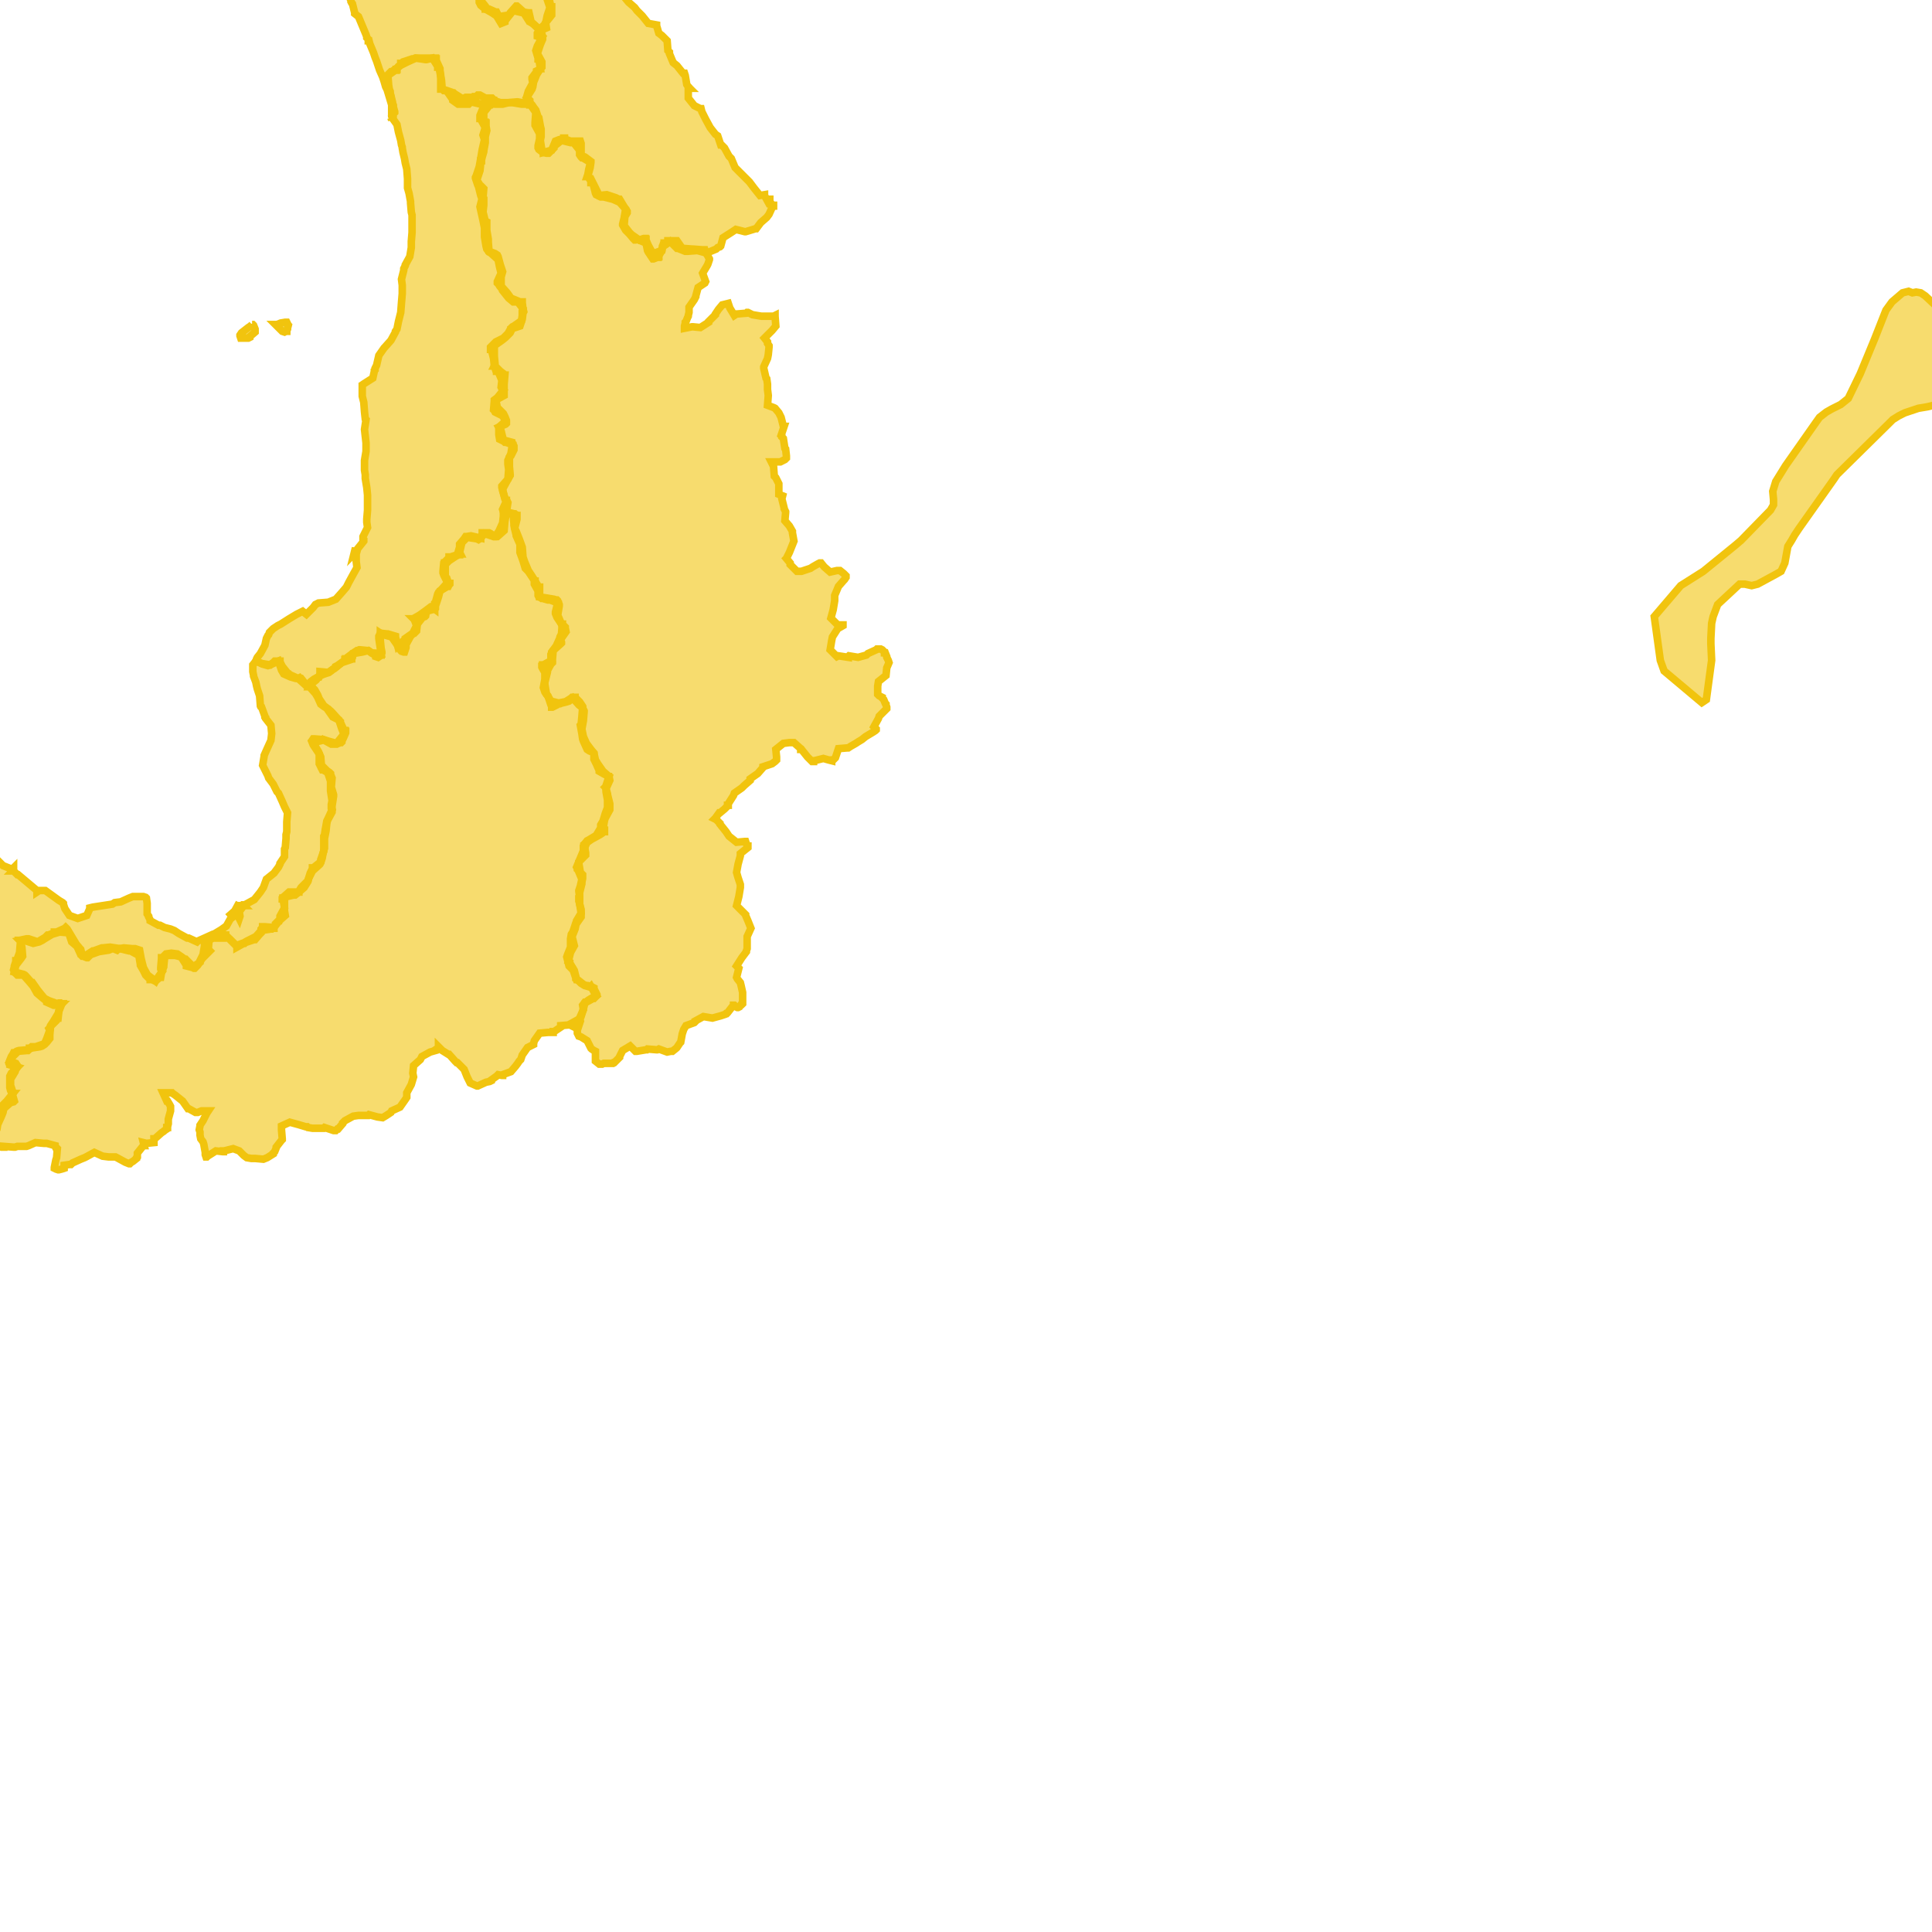
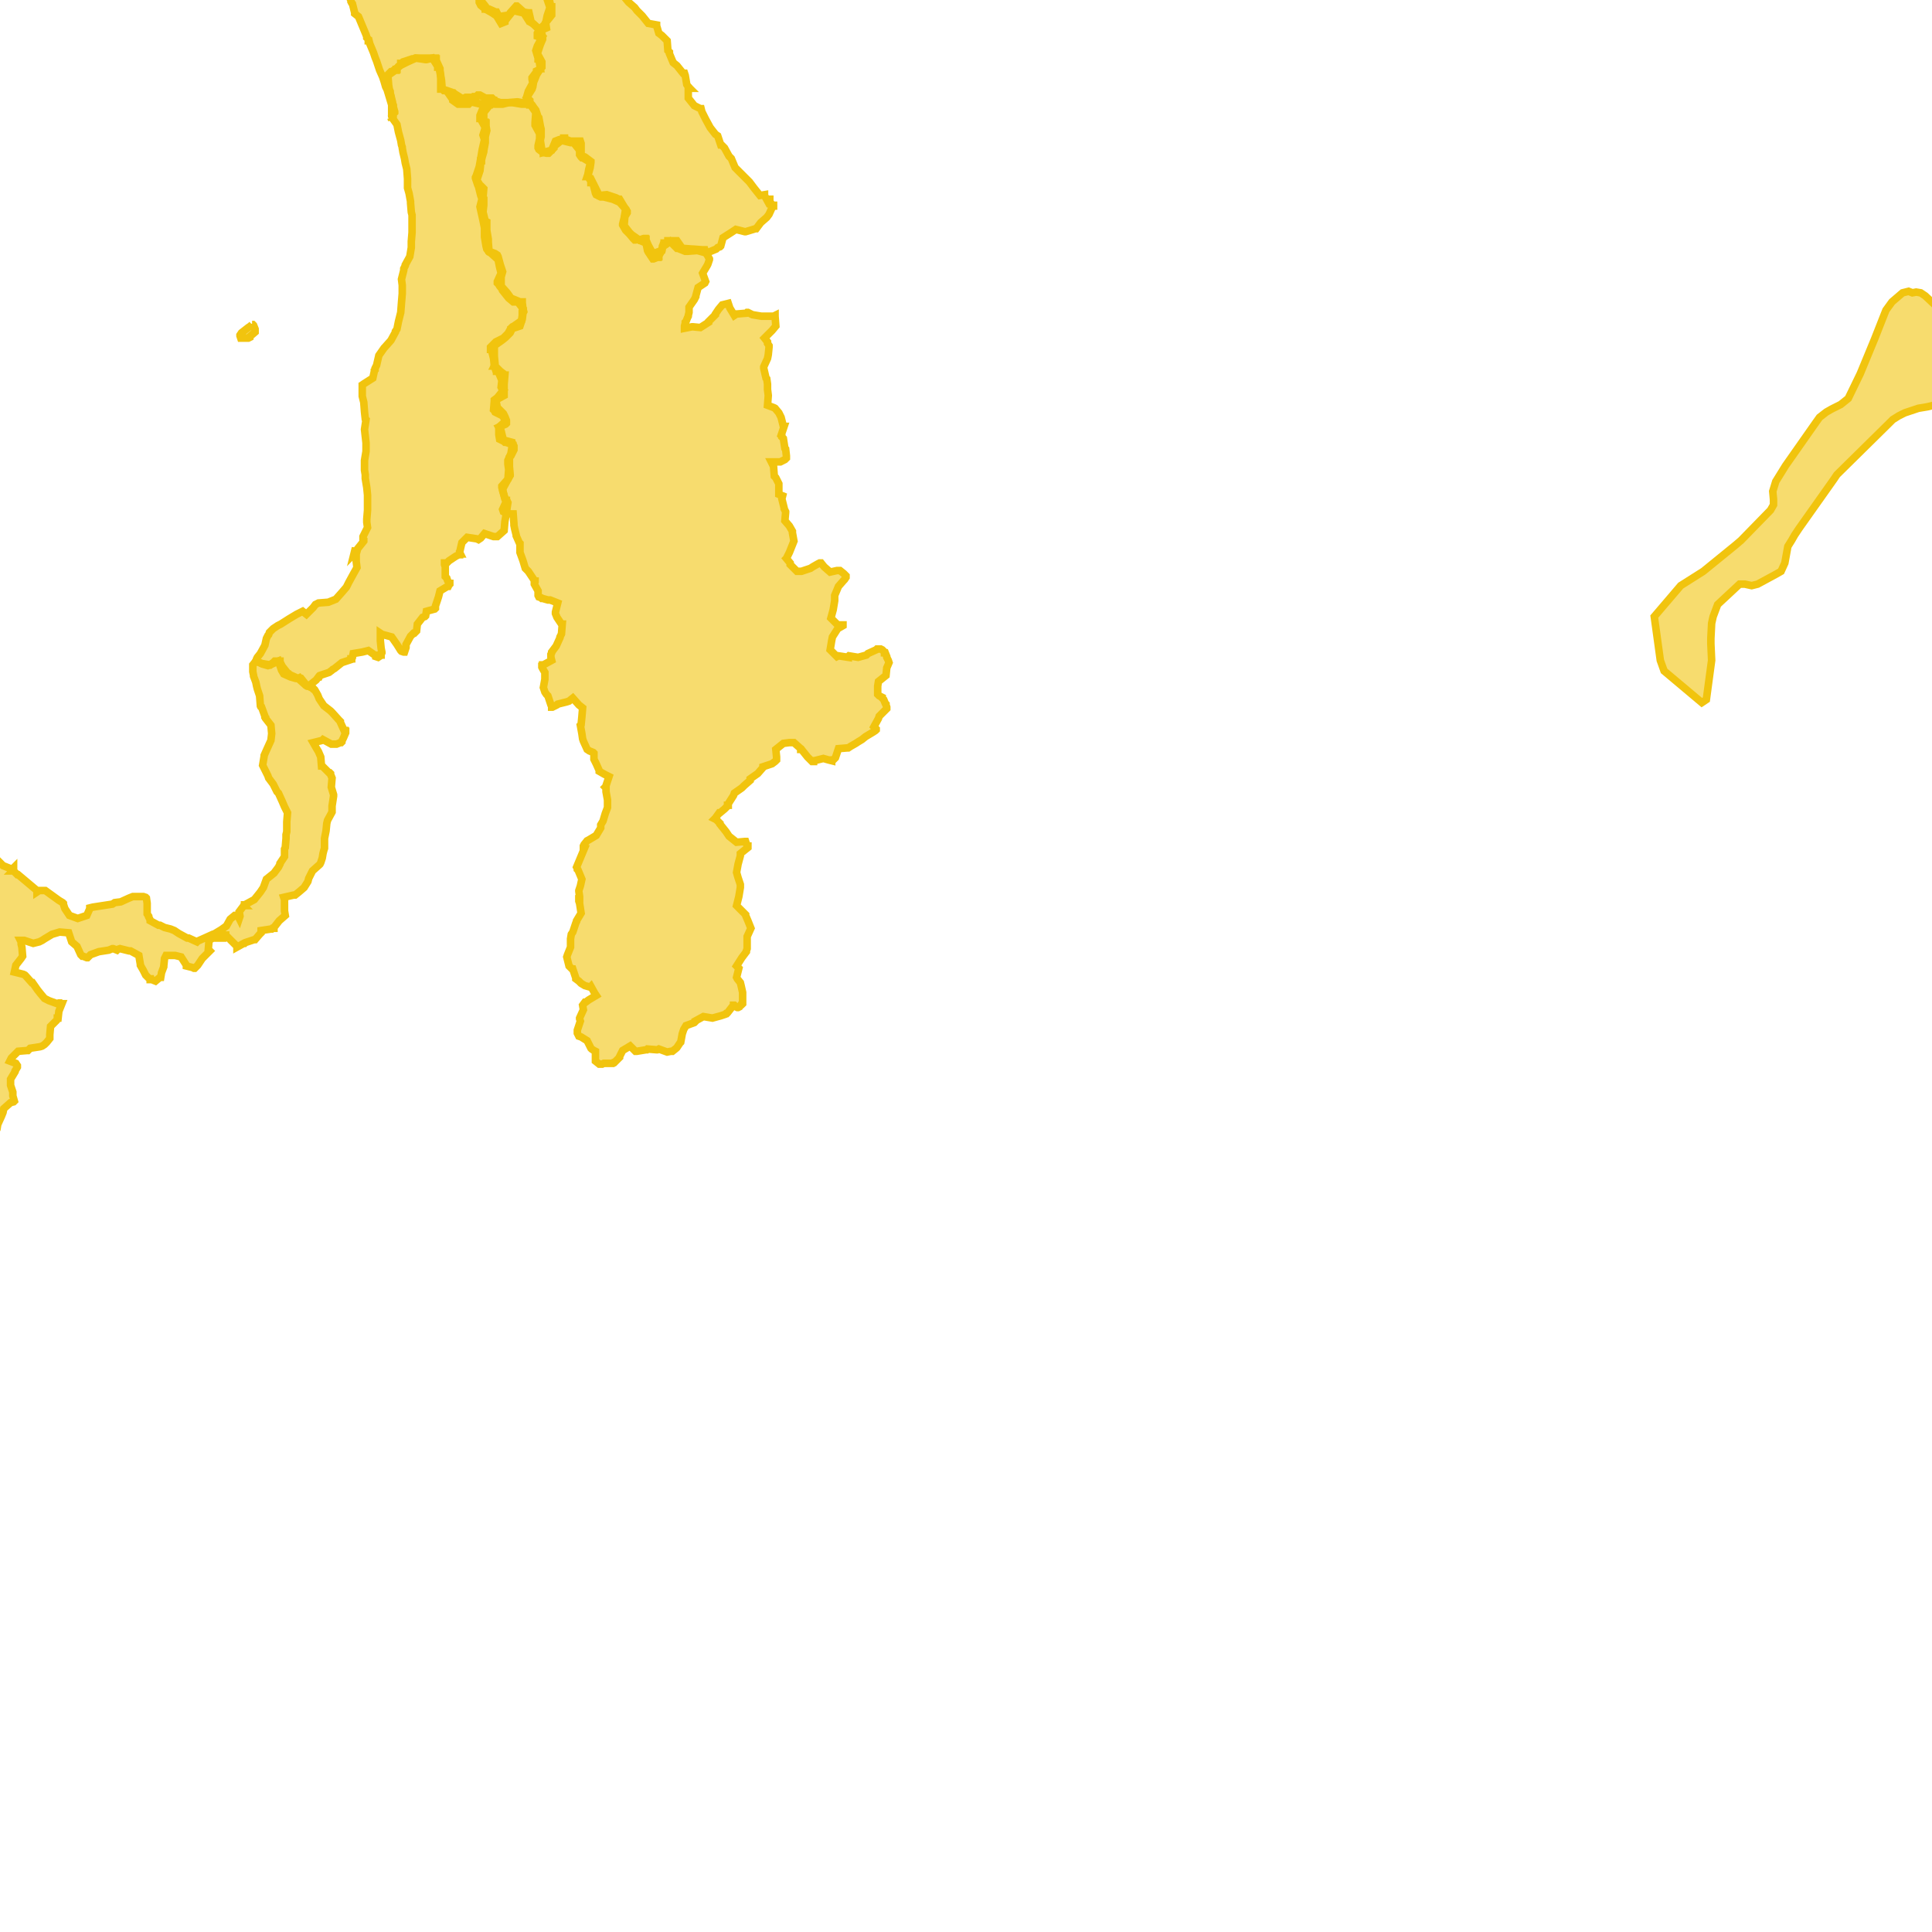
<svg xmlns="http://www.w3.org/2000/svg" version="1.1" pointer-events="none" width="256" height="256">
  <g>
    <path stroke="#F1C40E" stroke-width="1" stroke-opacity="1" fill-opacity="0.6" fill-rule="evenodd" fill="#F1C40E" d="M117.8,87.8L117.5,88.5L117.4,89.5L116.4,90.3L116.3,90.9L116.3,92L116.5,92.2L116.9,92.4L116.9,92.5L117.1,92.7L117.3,93.2L117.4,93.3L117.4,93.4L117.5,93.7L117.5,93.8L117.5,93.9L116.6,94.8L116.5,94.9L116.4,95.2L115.8,96.3L115.9,96.4L116.1,96.6L116.1,96.7L116,96.8L115.7,97L114.7,97.6L114.2,98L113.7,98.3L113.4,98.5L112.7,98.9L112.4,99.1L112.3,99.1L111.1,99.2L110.7,100.4L110.5,100.6L110.4,100.7L110.2,100.7L110.2,100.8L109.8,100.7L109.1,100.5L107.9,100.8L107.8,100.8L107.8,100.9L107.7,100.9L107.6,100.9L107.2,100.5L107,100.3L106.2,99.3L106.1,99.3L106.1,99.2L105.2,98.4L104.8,98.4L104.6,98.4L103.8,98.5L102.8,99.3L102.9,100.3L102.9,100.6L102.9,100.7L102.8,100.8L102.7,100.9L102.3,101.2L101.1,101.6L101.1,101.7L100.4,102.5L99.4,103.2L99.4,103.4L98.6,104.1L98.3,104.4L97.3,105.1L97.2,105.4L96.5,106.5L96.5,106.6L96.5,106.7L96.4,106.7L96.4,106.8L96,107.2L95.4,107.7L95.3,107.7L94.8,108.4L94.7,108.5L94.9,108.6L95.4,109.1L95.4,109.2L96.2,110.2L96.6,110.8L97.6,111.6L98.7,111.5L98.8,111.5L99,112.1L99.1,112.1L99.1,112.2L99.1,112.3L98.1,113.1L98.1,113.4L97.8,114.5L97.6,115.6L97.8,116.3L98.1,117.2L98.1,117.5L98.1,117.6L97.9,118.8L97.6,120L98.2,120.6L98.8,121.2L98.8,121.3L99.1,122L99.5,123L99,124.1L99,124.3L99,125.6L99,125.7L98.9,126L98.9,126.1L98.3,126.9L97.6,128L97.9,128.3L97.6,129.5L97.7,129.7L98.1,130.2L98.2,130.6L98.4,131.5L98.4,132.2L98.4,133L98.3,133.1L98.2,133.1L98,133.4L97.8,133.5L97.7,133.5L97.5,133.4L97.4,133.3L97.3,133.2L97.2,133.2L97.2,133.3L97.1,133.3L96.4,134.2L96.3,134.3L96.2,134.3L96.1,134.4L95.5,134.6L94.4,134.9L93.2,134.7L92.1,135.3L92.1,135.4L92,135.5L90.9,135.9L90.6,136.4L90.4,137L90.2,138.1L90.1,138.2L89.7,138.8L89.6,138.9L89.1,139.3L88.9,139.3L88.4,139.4L87.3,139L87.1,139.1L87,139.1L85.8,139L85.7,139.1L85.6,139.1L84.4,139.3L84.3,139.3L84.2,139.3L84.1,139.2L84,139.1L83.5,138.6L82.5,139.2L82.1,140L82.1,140.1L81.4,140.8L81.3,140.8L81.2,140.9L80,140.9L79.8,141L79.7,141L79.5,141L79.4,141L78.9,140.6L78.9,139.3L78.7,139.2L78.4,139L78.3,138.9L77.8,137.9L77,137.4L76.7,137.3L76.6,137.1L76.5,136.9L76.5,136.8L76.5,136.7L76.5,136.6L76.5,136.5L76.9,135.3L76.8,135L76.8,134.9L77.3,133.8L77.2,133.2L77.5,132.8L77.6,132.8L78,132.5L79,131.9L78.8,131.6L78.3,130.7L78.2,130.8L77.5,130.6L77,130.3L76.8,130.1L76.7,130L76.3,129.7L76.3,129.6L75.9,128.4L75.8,128.4L75.4,128L75.2,127.2L75.1,126.8L75.2,126.5L75.6,125.5L75.6,124.4L75.7,123.8L75.9,123.5L76.3,122.3L76.4,122.1L76.4,122L77,121L76.8,119.7L76.7,119.4L76.7,119.3L76.7,119.1L76.8,119.1L76.8,118.8L76.7,118.1L76.7,118L76.9,117.4L77.1,116.5L76.6,115.3L76.5,115.2L76.5,115.1L76.4,114.9L76.9,113.7L77.4,112.5L77.3,112.5L77.3,112.4L77.3,112.3L77.3,112.2L77.3,112.1L77.4,111.9L77.8,111.4L78,111.3L79,110.7L79.6,109.7L79.6,109.6L79.6,109.5L79.6,109.4L79.6,109.3L79.9,108.8L80.2,107.8L80.5,107L80.5,106L80.3,104.9L80.3,104.7L80.3,104.6L80.3,104.4L80.2,104.3L80.3,104.2L80.3,104.1L80.7,102.9L80.1,102.6L79.4,102.2L79.4,102.1L79,101.2L78.7,100.6L78.7,100.5L78.7,99.8L78.6,99.7L78.1,99.5L77.8,99.3L77.3,98.2L77.2,97.9L77.1,97.2L76.9,96.1L77,96L77.1,95L77.2,93.8L76.7,93.4L75.9,92.5L75.4,92.9L75.1,93L73.9,93.3L73.8,93.4L73.2,93.7L73.1,93.7L73.1,93.6L73,93.4L72.6,92.2L72.5,92.1L72.4,92L72.2,91.7L72,91.1L72.2,90L72.2,89.1L71.9,88.6L71.8,88.4L71.8,88.3L71.9,88.3L71.9,88.2L71.9,88.1L72,88.1L73.1,87.5L73,87.1L73,86.7L73.1,86.5L73.1,86.4L73.7,85.6L74.2,84.5L74.2,84.4L74.4,84L74.5,82.7L74.4,82.7L74.2,82.4L73.8,81.8L73.6,81.3L73.6,81.1L73.9,79.9L72.9,79.5L72.6,79.5L71.9,79.3L71.8,79.3L71.7,79.2L71.4,79.1L71.3,78.9L71.3,78.3L70.8,77.4L70.8,77.3L70.9,77.1L70.9,77L70.8,77L70.8,76.9L70.6,76.6L70,75.7L69.8,75.5L69.6,75.3L69.3,74.3L68.9,73.2L68.9,72L68.8,71.9L68.4,71L68.4,70.9L68.2,70.1L68.1,69.6L68.1,69.5L68.1,69.4L68,68.1L67.9,68.1L67.7,68.1L67.1,68L66.7,67.8L66.6,67.5L67.1,66.4L67.1,66.3L67,66.3L67,66.2L66.9,66.1L66.6,64.9L66.5,64.6L66.5,64.4L67.3,63.5L67.4,62.2L67.3,61.5L67.3,61.1L67.3,61L67.7,60.1L67.9,58.9L67,58.6L66.9,58.6L66.8,58.5L66.2,58.2L66.1,57.6L66.1,56.6L67,55.8L66.9,55.6L66.6,55.1L65.6,54.6L65.5,54.4L65.4,54.3L65.5,53.1L65.5,53L65.9,52.7L66.7,51.7L66.5,51.5L66.4,51.3L66.5,50.4L66,49.2L65.8,49.2L65.8,49.1L65.7,49.1L65.5,48.5L65.4,47.5L65.1,46.3L65,46.3L65,46L65.7,45.3L66.7,44.8L67.3,44.2L67.7,43.5L67.9,43.3L68.1,43.2L69.1,42.5L69.2,41.8L69.2,41.2L69.3,40.9L68.6,40L68.1,40L68,40L67.4,39.5L66.6,38.5L66.6,38.4L66.2,37.9L66.1,37.7L65.9,37.5L65.9,37.4L65.9,37.3L66.4,36.2L66.2,35.4L66,34.4L65,33.5L64.8,33.4L64.5,33L64.4,32.6L64.2,31.4L64.2,31.3L64.2,30.2L64,29.2L63.8,28.3L63.6,27.4L63.9,26.2L63.8,26.1L63.8,26L63.7,25.9L63.4,24.7L63.3,24.5L63,23.6L63,23.5L63.1,23.3L63.5,22.1L63.7,21L63.9,19.8L64.2,18.5L64,17.9L64.3,16.9L63.7,15.8L63.7,15.7L63.6,15.7L63.6,15.6L63.6,15.5L63.6,15.3L64.1,14.1L64.2,14.1L64.2,14L65,13.5L65.4,13.3L66.3,13.6L67.3,13.6L68.5,13.5L68.6,13.5L69.8,13.7L70.1,13.5L70.5,13.9L70.7,14.2L71,14.6L71.3,15.5L71.4,15.6L71.6,16.7L71.7,17.1L71.7,18.1L71.6,18.6L71.8,19.9L71.9,20.1L72,20.1L72,20.2L73.1,19.9L73.6,18.7L74.1,18.5L74.7,18.4L74.7,18.3L74.8,18.3L74.8,18.4L75.6,18.7L76.6,18.7L76.9,18.7L77,19L77,19.4L77,19.5L77,20.6L77.5,20.8L78.3,21.4L78.3,21.5L78.2,22.2L77.9,23.3L78.1,23.5L78.2,23.7L78.3,23.7L78.8,24.7L79.4,25.9L80.4,25.8L81.6,26.2L82,26.4L82.1,26.4L82.7,27.4L83.1,28L83.1,28.1L83.1,28.2L82.8,28.7L82.7,29.9L83.4,30.8L83.7,31.1L84.7,31.8L85.3,31.6L85.4,31.6L85.5,31.6L85.5,31.7L85.6,31.7L85.6,31.8L85.9,32.5L86.5,33.6L87.7,33.2L87.8,32.6L87.9,32.3L88,32.3L88,32.2L88.1,32.2L88.5,32L88.5,31.9L89.5,31.9L89.6,31.9L89.7,31.9L90.4,32.9L91.7,33L91.8,33L93.1,33.1L93.2,33.1L93.3,33.1L93.4,33.1L93.5,33.4L94,34.3L94,34.4L93.8,35L93.7,35.2L93.1,36.2L93.5,37.3L93.4,37.5L92.5,38.1L92.2,39.2L92.2,39.3L92,39.7L91.3,40.7L91.3,41.4L91.2,41.8L91.2,41.9L91.1,42.1L90.9,42.6L90.8,42.7L90.8,42.8L90.7,43.2L90.7,43.5L91.7,43.3L91.8,43.3L92.8,43.4L93.9,42.7L93.9,42.6L94.8,41.7L94.8,41.6L95.2,41L95.7,40.4L96.5,40.2L96.7,40.8L97.3,41.8L97.6,41.6L97.7,41.6L98.9,41.5L99,41.4L99.1,41.4L99.7,41.7L100.9,41.9L101,41.9L102.3,41.9L102.4,41.9L102.5,41.9L102.7,41.8L102.7,41.9L102.8,43.2L102.3,43.8L102.2,43.9L101.3,44.8L101.7,45.3L101.7,45.4L101.7,45.5L101.9,45.8L101.9,45.9L101.9,46L101.8,47L101.7,47.5L101.2,48.6L101.2,48.8L101.5,50.1L101.6,50.2L101.7,50.9L101.7,51.6L101.8,52.4L101.7,53.7L102.5,54L102.7,54.1L103.2,54.7L103.5,55.3L103.8,56.5L103.9,56.5L103.5,57.7L103.6,57.8L103.6,57.9L103.8,58.1L104,59.4L104.1,59.5L104.2,60.4L104.2,60.5L104.2,60.7L104,60.9L103.4,61.2L103.3,61.2L102.2,61.2L102.5,61.8L102.6,63.1L102.8,63.3L103.2,64.1L103.2,64.2L103.2,65.5L103.7,65.7L103.6,66.1L103.9,67.3L103.9,67.4L104,67.6L104.1,67.8L104.1,67.9L104,69L104.6,69.7L105,70.4L105,70.6L105.2,71.7L105,72.2L104.6,73.2L104.3,73.8L104.3,73.9L104.2,74L104.7,74.6L104.7,74.8L105.6,75.7L106.2,75.7L107.4,75.3L107.7,75.1L108.4,74.7L108.6,74.6L108.7,74.6L108.8,74.6L109.2,75.1L110,75.8L110.9,75.6L111.1,75.6L111.3,75.6L111.8,76L112,76.2L112.1,76.3L112.1,76.4L112.1,76.5L111.9,76.8L111.8,76.9L111.1,77.7L110.6,78.9L110.6,79.6L110.4,80.8L110.1,81.9L111,82.8L111.1,82.8L111.6,82.8L111.7,82.8L111.7,82.9L111,83.3L110.3,84.4L110.2,84.9L110,86.1L110.9,87L111.1,86.9L112.4,87.1L112.4,87L112.5,86.9L113.7,87.1L114.8,86.8L114.9,86.7L115,86.6L116.1,86.1L116.2,86L116.6,86L116.7,86L116.9,86.1L117.2,86.4L117.2,86.5L117.3,86.5L117.5,87L117.5,87.1L117.7,87.5L117.8,87.8z" />
-     <path stroke="#F1C40E" stroke-width="1" stroke-opacity="1" fill-opacity="0.6" fill-rule="evenodd" fill="#F1C40E" d="M80.8,103.4L80.3,104.5L80.5,105.2L80.5,105.3L80.8,106.5L80.8,106.6L80.8,107.2L80.8,107.3L80.2,108.4L80.1,108.7L79.9,109.9L80,110L80.1,110L80.1,110.1L80.1,110.2L80,110.2L79.8,110.4L79.5,110.6L78.4,111.2L77.4,111.9L77.6,113L77.6,113.2L77.6,113.3L76.7,114.2L76.7,114.4L76.9,115.6L77,115.7L77.1,115.8L77.2,115.9L77.2,116L77.2,116.3L77.2,116.4L77.1,116.9L77.1,117L77.1,117.1L76.8,118.3L76.8,118.6L76.8,118.7L76.8,119.1L76.8,119.6L76.8,119.7L76.8,119.8L77,120.5L77,120.7L77,121.4L77,121.5L76.3,122.5L76.3,122.6L76.2,123.1L75.8,124.1L76.1,125.3L75.6,126.2L75.3,127.4L75.5,127.5L75.5,127.6L76.1,128.6L76.4,129.8L76.5,129.8L77.4,130.5L77.8,130.6L77.9,130.6L78.1,130.7L78.3,130.7L78.7,130.9L78.7,131L79.1,131.8L79.1,131.9L79,132L78.8,132.2L78.7,132.3L78.6,132.3L77.5,132.9L77.3,133.7L77,134.7L76.9,134.9L76.8,135L75.7,135.6L75.8,135.7L75.8,135.8L75.7,135.8L75.7,135.9L75.5,135.8L74.3,135.9L74.3,136.1L73.4,136.7L73.3,136.7L73.3,136.8L72.6,136.8L71.5,136.9L70.8,137.9L70.7,138.3L70.7,138.4L69.9,138.8L69.2,139.8L69,140.4L68.8,140.6L68.6,140.9L68.3,141.3L67.7,142L66.6,142.4L66.6,142.5L66.5,142.5L66,142.4L65.8,142.6L65.1,143.1L65.1,143.2L64.9,143.3L64.4,143.4L63.3,143.9L63.2,143.9L62.3,143.5L61.9,142.7L61.5,141.7L60.6,140.8L60.5,140.8L60.4,140.7L60.3,140.6L59.5,139.7L59.4,139.7L58.6,139.2L58.1,138.7L58.1,138.8L58.1,138.9L58,138.9L57.7,139.1L57.7,139.2L57,139.4L55.9,140L55.7,140.4L54.8,141.2L54.7,142.2L54.8,142.7L54.5,143.7L53.9,144.8L53.9,145.3L53.9,145.4L53.7,145.7L53,146.7L51.9,147.2L51.8,147.4L51.2,147.8L50.7,148.1L50,148L48.9,147.7L48.8,147.8L47.5,147.8L46.8,147.9L45.7,148.5L45.5,148.7L45.4,148.8L45.4,148.9L44.8,149.6L44.7,149.6L44.6,149.7L44.5,149.8L44.4,149.8L44.3,149.8L44.2,149.8L43,149.4L42.9,149.5L42.8,149.5L42.7,149.5L41.5,149.5L41.4,149.5L40.8,149.4L40.7,149.3L40.5,149.3L39.5,149L38.4,148.7L37.3,149.2L37.3,149.7L37.4,150.9L37.4,151L37.3,151.1L36.6,152L36.6,152.1L36.4,152.6L36.2,152.8L36.2,152.9L35.4,153.4L34.9,153.6L33.8,153.5L33.4,153.5L33.3,153.5L32.7,153.4L32.3,153.1L31.7,152.5L30.9,152.2L29.7,152.5L29.6,152.5L29.6,152.6L29.5,152.6L28.6,152.5L27.5,153.2L27.4,153.3L27.3,153.3L27.2,153L27.2,152.9L27.2,152.7L27,151.6L26.9,151.3L26.6,150.9L26.5,150.4L26.5,150L26.4,149.7L26.5,149.2L26.5,149.1L26.9,148.5L27.4,147.5L27.6,147.2L26.7,147.2L26.2,147.4L26.1,147.4L25.9,147.4L25,146.9L24.9,146.9L24.2,145.9L23.2,145.1L22.9,144.9L22.8,144.8L21.6,144.8L22.1,145.9L22.2,145.9L22.5,146.4L22.6,146.6L22.6,147.2L22.3,148.3L22.3,148.9L22.2,149.3L22.2,149.4L22.1,149.4L22.1,149.6L21.8,149.8L21.7,149.9L21.4,150.1L20.5,150.9L20.4,150.9L20.4,151.4L19.4,151.5L19,151.4L19.1,151.8L19,151.8L18.2,152.8L18.2,153L18.2,153.2L18.2,153.3L18.1,153.4L18.1,153.5L17.6,153.9L17.4,154L17.2,154.2L17.1,154.2L16.6,154L15.5,153.4L15.3,153.3L14.4,153.3L13.6,153.2L12.5,152.7L11.4,153.3L11.2,153.4L10.7,153.6L9.6,154.1L9.4,154.3L9.2,154.3L8.5,154.4L8.5,154.6L8.5,154.8L8.2,154.9L7.8,155L7.7,155L7.4,154.9L7.2,154.8L7.2,154.7L7.4,153.7L7.5,153.4L7.6,152.2L7.5,152.1L7.4,152.1L7.3,151.9L7.3,151.8L6.2,151.5L5.8,151.5L4.7,151.4L3.8,151.8L3.5,151.9L2.3,151.9L2,152L1.9,152L1.8,152L0.5,151.9L0.5,152L0.2,152L-0.1,151.9L-1.2,151.5L-1.3,151.4L-1.4,151.3L-1.3,151.3L-1.1,150.7L-0.5,149.6L-0.5,149.1L-0.2,148.5L0,148L0.4,147.1L0.4,146.4L0.6,146.2L0.9,145.9L1.7,144.9L1.6,144.9L1.4,144.5L1.3,144.1L1.3,144L1.3,143.9L1.3,143.4L1.3,142.6L1.5,142.2L2.2,141.5L2.3,141.4L1.3,141.1L1.3,141L1.2,140.9L1.2,140.8L1.3,140.5L1.5,140L1.7,139.7L1.8,139.5L1.9,139.5L2.2,139.3L2.5,139.2L3.7,139.1L3.9,139L3.9,138.9L4,138.9L4.2,138.7L4.3,138.7L4.7,138.7L5.9,138.3L6.2,137.6L6.6,136.5L6.5,136.3L6.6,136.2L6.7,135.9L7.1,135.3L7.7,134.3L8,133.2L8.1,133.1L7.7,133.1L7.2,133.2L7.1,133.2L6.2,132.8L6.2,132.7L6.1,132.6L5.6,132.2L4.9,131.6L4.4,130.7L3.9,130.1L3.1,129.2L2.3,129.2L1.9,128.8L1.9,128.7L1.8,128.5L1.9,128.1L1.9,128L2.1,127.4L2.1,127.3L2.2,127.3L2.6,126.2L2.6,126.1L2.7,124.9L2.7,124.8L2.7,124.7L2.6,124.6L3.5,124.4L3.8,124.4L5,124.8L6,124.2L6.2,124L6.3,123.9L6.4,123.9L7.2,123.6L7.2,123.5L7.5,123.5L8.6,123L8.7,122.9L8.8,123L8.9,123.1L9.5,124.1L10.1,125.1L10.6,125.7L10.7,125.8L10.8,126.2L10.8,126.4L10.8,126.5L11.2,126.7L12.3,126L12.4,126L13.5,125.6L13.6,125.6L14.6,125.5L15.9,125.7L16.4,125.6L17.5,125.7L17.9,125.7L18.2,125.8L18.5,125.9L18.7,127L19,128.2L19.6,129.3L19.7,129.3L20.6,130L20.7,129.8L20.8,129.7L21.5,128.7L21.3,128.4L21.3,128.2L21.4,127L21.4,126.9L21.5,126.9L22,126.4L22.7,126.3L23.5,126.4L24.5,127.1L24.6,127.1L24.7,127.2L25.5,128L25.6,128.1L26.5,127.5L26.5,127.3L26.9,126.5L27.1,125.3L27.1,125.2L27.1,125.1L27.1,125L27.2,124.9L28,124.3L28.7,123.8L28.8,123.8L29.8,123.9L30.5,124.5L31,125L31.3,125.3L32.1,125L32.2,125L32.7,124.7L32.9,124.6L33.9,124.1L34.7,123.2L34.7,123.1L34.7,123L34.8,122.9L34.8,122.8L34.9,122.8L35,122.8L35.1,122.8L36.3,122.9L36.5,122.5L36.5,122.4L36.6,122.3L36.9,122L37,122L37.1,121.7L37.1,121.6L37.1,121.4L37.7,120.3L37.5,119.1L37.4,119.1L37.4,119L38.3,118.2L39.6,118.2L39.6,118.1L39.9,117.6L40.8,116.7L41.1,115.7L41.4,115.1L41.4,115L41.5,115L42.5,114.2L42.5,114L42.5,113.9L42.9,112.8L42.9,111.6L42.9,111.5L42.9,110.8L43,110.6L43.1,109.9L43.2,109.4L43.3,108.8L43.4,108.6L43.5,108.4L44,107.3L43.9,107.1L43.9,106.6L44,106.1L43.8,104.8L43.8,104.7L43.8,103.5L43.4,102.3L43.3,102.3L42.8,102L42.7,102L42.3,101.2L42.3,99.9L41.7,99L41.5,98.7L41.3,98.2L41.5,97.9L41.6,97.9L42.9,98L43.5,98.2L44.6,98.5L45.4,97.5L45.6,97.3L45.3,96.6L44.9,95.4L44.1,95L43.4,94L43.4,93.9L42.9,93.6L42.5,93.3L42.1,92.4L41.8,91.9L41,91L40.9,91L41,90.7L41,90.5L41.2,90.3L41.6,90L42.5,89.5L42.5,89.4L42.5,89.3L42.4,89.1L42.4,89L43.5,89.1L44.5,88.4L44.5,88.3L44.7,88.2L45.7,87.5L45.7,87.4L45.8,87.4L45.8,87.3L45.9,87.3L45.9,87.2L46.7,86.6L47,86.4L47.3,86.2L47.4,86.2L47.6,86.1L47.7,86.1L48.7,86.2L48.8,86.2L49.2,86.5L50.5,86.6L50.3,85.3L50.2,84.6L50.2,84.3L50.4,83.9L51.3,84L51.4,84L52.4,84.3L52.4,84.4L52.7,85.6L53.7,84.7L53.7,84.6L54.7,83.9L55.2,82.9L54.9,82.1L54.8,82L54.9,82L54.9,81.9L55.6,81.5L56.3,81L57.1,80.4L57.2,80.4L57.6,80.7L57.6,80.6L57.6,80L57.6,79.9L57.7,79.8L58,78.7L58.1,78.5L58.5,78.1L59.3,77.2L58.8,76.2L58.7,75.9L58.7,75.7L58.8,74.6L59.5,73.9L59.5,73.8L59.6,73.8L59.7,73.8L60.6,73.5L60.9,72.5L60.9,72.1L61.5,71.4L61.7,71.1L61.8,71.1L62.4,71L63.7,71.3L63.7,71.1L63.8,71L63.9,70.7L63.9,70.6L64.8,70.6L65,70.7L65.5,71.1L65.6,71.1L66.1,70.4L66.6,69.3L66.7,68.4L66.7,68.3L66.8,68.3L66.8,68.2L67.1,68L67.2,67.9L67.4,67.9L68.2,68.1L68.4,68.2L68.4,68.3L68.5,68.3L68.5,68.6L68.5,68.7L68.5,68.8L68.2,70L68.4,70.4L68.8,71.4L69.2,72.5L69.3,73.8L69.5,74.4L70,75.6L70.4,76.2L70.9,77L71.4,77.8L71.5,77.8L71.5,77.9L71.5,79.1L72.2,79.2L73.4,79.4L73.7,79.5L73.8,79.5L73.9,79.6L74.1,80.1L74.1,80.2L74.1,80.3L73.9,81.5L74.4,82.7L74.5,82.7L74.9,83.1L74.9,83.2L75,83.7L74.3,84.7L74.3,84.8L74.4,85.1L74.4,85.2L74.3,85.3L73.3,86.2L73.2,87.4L73.2,87.8L73,88L72.4,89.1L72.5,89.2L72.2,90.4L72.2,90.7L72.4,91.9L72.5,92.1L73,92.9L74.2,93.2L74.3,93.1L74.8,93L74.9,93L75.7,92.5L75.8,92.4L76.2,92.4L76.2,92.5L76.3,92.5L76.7,92.9L76.8,93L77.2,93.6L77.2,93.8L77.4,94.2L77.4,94.3L77.3,95.5L77.1,96.6L77.3,97.6L77.7,98.5L78.3,99.3L78.7,99.8L78.9,100.7L79.2,101.2L79.9,102.2L80.6,102.8L80.6,102.9L80.7,102.9L80.8,103.4z" />
    <path stroke="#F1C40E" stroke-width="1" stroke-opacity="1" fill-opacity="0.6" fill-rule="evenodd" fill="#F1C40E" d="M69.4,41.3L69.3,41.5L69.2,42.3L68.9,43.2L67.7,43.6L67.7,43.8L67.7,43.9L67.6,44.1L67,44.7L66.5,45.1L65.5,45.8L65.5,47.1L65.5,47.2L65.6,48.2L65.6,48.3L65.5,48.5L65.6,48.5L66.3,49.2L66.7,49.5L66.8,49.7L66.9,49.7L66.8,50.9L66.8,52.1L66.8,52.2L66.8,52.4L65.7,53L65.9,54L66.7,54.8L66.9,55.2L67.1,55.7L67.1,55.9L67.1,56.1L67,56.2L66.1,56.6L66.4,57.1L66.7,58.3L67.8,58.6L67.8,58.7L67.9,58.7L68.1,59.1L68.1,59.5L68.1,59.6L67.7,60.4L67.5,60.6L67.5,60.7L67.5,61.8L67.6,62.9L67.6,63L67.2,63.7L66.6,64.8L66.6,65L66.9,66L67.2,66.4L67.3,66.6L67.1,67.9L67.1,68L66.9,69.1L66.8,70.3L65.9,71.1L65.6,71.1L65.4,71.1L64.2,70.7L63.7,71.3L63.4,71.5L63.2,71.4L61.9,71.2L61.2,71.9L60.9,73.2L61,73.4L60.9,73.4L60.9,73.5L60.8,73.5L60.4,73.7L59.5,74.3L59.3,74.5L59.2,74.6L59.1,74.6L58.9,74.6L58.9,74.8L59,75.1L59,76.4L59.1,76.5L59.2,76.6L59.3,76.9L59.5,77.3L59.6,77.3L59.6,77.4L59.5,77.5L59.4,77.7L59.3,77.7L58.3,78.3L58.1,79.1L57.7,80.3L57.7,80.4L57.7,80.5L57.7,80.6L57.6,80.7L56.5,81L56.4,81.6L56.3,81.7L56,81.8L55.3,82.7L55.2,83.6L55,83.8L54.9,83.9L54.8,83.9L54.4,84.3L53.8,85.4L53.8,85.5L53.8,85.8L53.6,86.4L53.5,86.4L53.2,86.3L53.1,86.2L52.6,85.4L51.9,84.4L50.8,84.1L50.7,84.1L50.4,83.9L50.4,84.9L50.5,85.9L50.6,86.4L50.6,86.5L50.5,86.7L50.5,86.8L50.4,86.8L50.4,86.9L50.1,87.1L49.8,87L49.8,86.9L48.8,86.2L48,86.4L46.8,86.6L46.7,87.1L46.6,87.2L46.6,87.3L46.5,87.3L46.5,87.4L45.3,87.8L44.3,88.6L44.1,88.7L44,88.8L43.6,89.1L42.4,89.5L42.3,89.7L42.2,89.7L41.9,90.1L40.9,90.9L40.9,91L40.9,90.9L40.8,90.9L40.7,90.9L40.5,90.8L40.4,90.7L39.5,89.9L39.2,89.9L38.5,89.7L37.6,89.3L37.3,88.8L36.9,87.6L35.8,88.1L35.5,88.2L34.8,88L34.4,87.8L33.9,87.6L34,87.3L34.1,87.1L34.5,86.6L35.1,85.5L35.3,84.6L35.5,84.2L35.6,84.1L35.7,83.8L35.9,83.6L36.2,83.3L36.8,82.9L37.2,82.7L38.3,82L39.3,81.4L40.1,81L40.6,81.4L41.5,80.5L41.8,80.1L42.2,79.9L43.5,79.8L44.5,79.4L45.3,78.5L45.9,77.8L46.2,77.2L46.8,76.1L47.3,75.2L47.2,74.4L47.2,73.4L47.4,72.7L48.2,71.7L48.2,71.5L48.1,71.4L48.1,71.1L48.7,69.9L48.6,69.2L48.6,69.1L48.6,68.8L48.7,67.6L48.7,66.8L48.7,65.6L48.6,64.6L48.4,63.4L48.4,63.3L48.4,62.9L48.3,62.3L48.3,62.2L48.3,62.1L48.3,62L48.3,61.7L48.3,61L48.5,59.8L48.5,58.7L48.4,57.8L48.3,56.9L48.5,55.6L48.4,55.5L48.3,54.6L48.2,53.3L48,52.5L48,51.3L48,51.2L48,51L48.3,50.8L49.4,50.1L49.6,49.2L49.6,49.1L49.7,49L49.7,48.8L49.9,48.4L50.2,47.1L50.9,46.1L51,46L51.8,45.1L52.4,44L52.4,43.9L52.6,43.6L52.8,42.6L53.1,41.4L53.2,40.1L53.3,38.9L53.3,37.8L53.2,37L53.5,35.8L53.5,35.7L53.5,35.6L53.7,35.2L53.7,35.1L54.3,34L54.5,32.8L54.5,32L54.6,30.8L54.6,30.2L54.6,30.1L54.6,30L54.6,29.9L54.6,28.6L54.6,28.5L54.5,28.1L54.4,26.9L54.4,26.7L54.2,25.6L54,24.9L54,23.7L53.9,22.4L53.7,21.6L53.6,21L53.4,20.2L53.3,19.6L53.3,19.5L53.2,19.2L53.1,18.6L52.8,17.5L52.6,16.5L52.1,15.8L52,15.6L51.9,15.3L52.1,14L51.9,13.4L51.8,12.9L51.8,12.8L51.5,11.6L51.1,10.6L51.1,10.5L51.1,10.4L51.1,10.3L51.1,10.2L51.2,10.2L51.2,10.1L51.7,9.6L51.8,9.5L51.9,9.5L52.9,8.8L53.1,8.5L53.1,8.4L53.2,8.4L53.3,8.3L53.4,8.2L54.6,7.8L54.7,7.8L54.8,7.8L55,7.7L55.1,7.7L55.8,7.7L57.1,7.7L57.2,7.7L57.3,7.7L57.5,7.7L57.6,7.7L57.7,7.7L57.7,7.8L57.8,7.8L57.8,7.9L57.8,8L58.3,9.1L58.3,9.2L58.3,9.3L58.4,10L58.4,10.1L58.5,10.6L58.6,11.8L59.8,12.2L59.9,12.3L60,12.3L60.1,12.3L60.2,12.4L61.3,13.1L61.7,12.9L63,12.9L63,12.8L63.1,12.8L63.3,12.6L63.4,12.6L63.5,12.6L63.6,12.6L64.7,13.2L64.8,13.1L64.9,13.1L64.9,13L65,13L65.1,13L65.2,13L65.3,13.1L65.3,13.3L65.4,13.3L65.4,13.4L65.3,13.4L65,13.9L64.9,13.9L64.1,14.9L64.1,16.1L64.2,16.2L64.3,16.2L64.3,16.3L64.4,16.3L64.4,16.4L64.4,16.7L64.5,17.3L64.2,18.5L64.2,18.6L64.3,18.6L64.3,18.8L64.3,18.9L64.1,20L64.1,20.1L63.9,20.8L63.8,21.2L63.8,21.3L63.7,21.3L63.7,21.4L63.7,21.6L63.6,22.6L63.2,23.8L63.2,23.9L63.9,25L64,24.9L64.1,25L64,26.2L64.1,26.3L64.1,26.4L64.1,26.5L64.1,27.2L64,28.1L64.3,29.3L64.5,29.4L64.5,29.5L64.5,30.5L64.7,31.7L64.7,32.1L64.8,33.3L65.6,33.6L65.9,33.8L66,34L66.3,35.1L66.6,36L66.4,36.7L66.4,37.9L67.2,38.8L67.7,39.5L68.9,40L69,40L69.1,40L69.2,40L69.2,40.1L69.3,40.9L69.4,41.3z" />
    <path stroke="#F1C40E" stroke-width="1" stroke-opacity="1" fill-opacity="0.6" fill-rule="evenodd" fill="#F1C40E" d="M45.8,97L45.8,97.1L45.5,97.8L45.3,98.2L45.3,98.3L45.2,98.4L45.1,98.4L44.6,98.6L44.1,98.6L44,98.6L43.9,98.6L42.8,98L42.7,98.1L41.5,98.4L41.9,99.1L42.2,99.6L42.5,100.3L42.6,101.5L42.7,101.5L43.6,102.4L43.7,102.4L43.8,102.5L43.8,102.6L44,103.1L43.9,104.3L44.2,105.3L44.2,105.5L44,106.8L44,107.5L44,107.6L43.4,108.7L43.3,109.1L43.2,110.1L43,111.1L43,111.8L43,112.1L43,112.4L42.9,112.7L42.8,113.1L42.7,113.7L42.5,114.3L42.4,114.5L42.3,114.6L41.4,115.4L40.9,116.4L40.8,116.8L40.3,117.6L39.6,118.2L39.1,118.6L38.9,118.6L37.6,118.9L37.7,119.2L37.7,119.3L37.7,119.5L37.7,120.7L37.8,121.3L37,122L36.3,122.9L36.3,123L36.2,123L36.1,123L36,123.1L35.9,123.1L34.6,123.3L34.6,123.6L34.4,123.8L33.8,124.5L33.7,124.5L32.5,124.9L32.4,125L32.3,125L31.4,125.5L31.4,125.4L31.3,125.3L30.4,124.4L30,124L29.9,124L29.9,123.9L29.8,123.9L29.8,124L29.6,124.2L29.5,124.2L29.5,124.3L29.4,124.3L28.2,124.3L27.7,124.6L27.6,125.8L27.8,126L27.7,126.1L26.8,127L26.4,127.6L26.2,127.9L25.8,128.3L25.7,128.3L25.5,128.2L24.7,128L24.7,127.9L24,126.8L23.2,126.6L22,126.6L21.8,127L21.7,128L21.7,128.1L21.4,128.9L21.3,129.5L21.2,129.5L20.6,130L20.1,129.8L19.9,129.8L19.9,129.7L19.8,129.7L19.3,129.2L19,128.6L18.6,127.9L18.6,127.8L18.4,126.6L17.3,126L17.1,126L15.9,125.7L15.6,125.8L15.5,125.9L15,125.7L14.9,125.7L14.4,125.9L13.1,126.1L12,126.5L11.6,126.9L11.5,126.9L11,126.7L10.9,126.7L10.7,126.5L10.2,125.4L9.5,124.8L9.1,123.6L7.9,123.5L6.9,123.8L5.9,124.4L5.6,124.6L5.2,124.8L4.4,125L3.2,124.6L3.1,124.6L2.7,124.6L2.8,124.8L2.8,125L2.8,125.1L2.9,125.5L3,126.7L2.8,127L2.1,127.9L1.9,128.8L3.1,129.1L3.3,129.2L3.4,129.3L4.2,130.2L4.3,130.2L5,131.2L5.4,131.7L5.9,132.3L6.5,132.6L7.6,133L7.8,132.9L7.9,132.9L8,132.9L8.1,133L8.2,133L7.8,134L7.7,134.9L7.6,134.9L7.6,135L7.5,135.2L6.7,136L6.6,137.1L6.6,137.3L6.6,137.6L6.2,138.1L5.9,138.4L5.6,138.6L5.3,138.7L4,138.9L3.8,139.1L3.7,139.2L3.6,139.2L2.4,139.3L1.5,140.2L1.3,140.6L2.1,140.9L2.3,141.2L2.3,141.3L2.3,141.4L2,141.9L2,142L1.4,143L1.4,143.8L1.7,144.7L1.7,145.2L1.9,145.9L1.8,146L1.4,146.1L0.5,146.9L0.4,147.4L0.2,147.9L-0.3,149L-0.4,149.6L-0.5,149.8L-0.7,150.3L-1.2,151.3L-1.2,151.7L-1.1,152.9L-1,153L-0.7,153.7L-0.7,153.8L-0.7,154.6L-1.1,155.6L-1.6,156.4L-1.7,156.4L-2.3,155.8L-3.3,155L-3.5,154.1L-3.8,153.4L-4.8,152.7L-5.3,152.9L-5.4,153L-5.7,153L-6.8,152.7L-7.8,152L-8.4,152.2L-8.5,152.2L-8.9,151.9L-9,151.8L-9.4,151.3L-9.9,150.7L-10.4,150L-10.4,149.9L-10.6,149.4L-10.6,149.3L-10.5,148.8L-10.5,148.7L-10.4,148.5L-11.5,148.5L-12.6,148.5L-13.7,149L-13.5,149.7L-13.3,150.3L-13.3,150.4L-13.3,150.7L-13.4,150.9L-13.7,150.7L-13.8,150.7L-14,150.6L-15.1,151L-15.5,151.1L-16.3,150.3L-16.8,149.8L-17.2,150.4L-17.7,151.6L-17.5,152L-17.4,152L-17.1,153.1L-17.3,154.1L-17.1,155.2L-16.8,155.4L-16.7,155.6L-16.4,156.1L-16.4,156.2L-16.4,157.4L-16.4,157.7L-16.5,157.8L-16.6,157.9L-17.1,158.1L-18.3,158.4L-18.4,158.4L-19.2,157.5L-20.1,158.1L-19.8,159L-19.8,159.1L-19.8,159.4L-19.8,159.5L-19.9,159.7L-20,159.8L-20.5,160.8L-21.2,161.5L-21.4,161.8L-21.6,162L-22,162L-22,161.9L-23.1,161.3L-23.9,161.3L-24.6,161.5L-25.6,161.3L-25.7,161.3L-25.8,161.2L-26.3,160.1L-27.2,160L-27.6,159.9L-28.1,159.7L-29.3,159.4L-29.4,159.4L-29.8,159.3L-29.9,159.3L-29.9,159.2L-30,159.1L-30,158.9L-30.7,157.8L-31.9,157.7L-32.8,158L-33.5,158.1L-33.5,158L-34.7,157.8L-34.8,157.8L-34.9,157.8L-35,157.8L-34.9,157.6L-34.9,157.4L-34.2,156.7L-33.5,155.6L-33.5,155.5L-33.4,155.4L-33,154.6L-32.9,154.5L-32,154L-31.6,153.7L-30.4,153.2L-30.3,153.1L-29.9,153.1L-29.6,153L-28.4,153L-28.3,153L-27.4,152.9L-26.2,153.1L-26.2,153L-26,152.9L-24.9,152.8L-24.4,152.3L-24,151.4L-24.1,151.4L-24,151.4L-24,151.3L-23.8,151L-23.7,150.8L-23.6,150.7L-23.3,150.4L-23.2,150.4L-22.9,150.3L-22.9,150.2L-22.8,150.2L-22.9,150.2L-22.6,150.1L-21.8,149.6L-21.6,149.5L-20.8,149.3L-20.1,148.3L-20.2,148.2L-20.2,148.1L-20.3,148.1L-20.3,148L-20.2,147.9L-20,147.4L-19.8,146.8L-19.2,145.9L-19.1,145.8L-18.9,145.4L-18.5,144.5L-18.3,144.6L-18.3,144.7L-18.1,144.9L-17.4,145.6L-16.8,145.9L-16.7,145.9L-16.3,146.3L-16.1,146.5L-16,147.6L-14.9,148.2L-13.7,147.9L-12.9,146.9L-13.1,145.7L-13.1,145.5L-13.1,144.6L-13.1,144.4L-12.9,144.1L-12.1,143.3L-11.1,142.5L-10.6,141.4L-9.9,140.4L-9.8,140L-9.8,139.8L-9.6,139.6L-9.2,138.6L-8.2,137.9L-8.2,137.8L-8.1,137.5L-8,137.4L-7.7,137.2L-7.4,137L-6.5,136.4L-5.4,135.8L-5.3,135.7L-4.6,135.2L-3.9,134.4L-3.8,134L-3.6,133.9L-3.3,133.8L-3.1,133.9L-2.8,132.7L-2.9,132L-3,132L-4,131.8L-4.2,130.6L-4.5,130.1L-5.8,128.6L-5.8,128.5L-5.9,128.3L-6.5,127L-6.7,126.6L-6.7,126.4L-6.8,126.3L-9.6,123.4L-9.8,123.2L-10.6,122.6L-11.2,122L-12.1,120.2L-12.1,120.3L-12.1,120.2L-12.3,119.9L-12.3,119.4L-12.2,118.8L-12.1,117.6L-11.6,116.6L-11.6,116.2L-11.7,116.2L-11.3,115.7L-11.5,112.6L-11.4,112.6L-8.5,112.8L-7.7,113L-6,110.7L-6,110.6L-5.9,110.6L-5.8,110.4L-5.2,110.3L-4.7,110.4L-4.3,110.5L-4,110.6L-2.9,111.4L0.4,114.7L1.4,115.1L1.7,115.1L1.8,115L1.8,115.1L1.8,115.3L1.7,115.4L1.8,115.4L2.3,115.9L2.4,115.9L4.9,118L4.9,118.1L4.9,118.2L5.2,118L5.3,118L5.9,118L6,118L7.8,119.3L8.3,119.6L8.4,119.7L8.4,119.8L8.6,120.4L9.2,121.3L10.3,121.7L11.5,121.3L11.9,120.4L11.9,120.3L12.3,120.2L14.9,119.8L15.2,119.6L16,119.5L17.1,119L17.6,118.8L18,118.8L19,118.8L19.3,118.9L19.4,119L19.5,119.7L19.5,119.9L19.5,121.1L19.7,121.4L19.7,121.5L19.9,121.9L19.9,122L21,122.6L21.1,122.6L21.2,122.6L21.8,122.9L22.6,123.1L23.1,123.3L23.7,123.7L24.8,124.3L25,124.3L26.1,124.8L26.2,124.7L27.1,124.3L28.2,123.8L28.3,123.8L29.3,123.2L30,122.7L30.5,121.8L31.1,121.3L31.3,121.3L31.6,121.5L31.7,121.7L31.8,121.4L31.7,120.8L32.3,120L32.6,119.8L33.7,119.2L34.5,118.2L34.9,117.6L35.3,116.5L36.3,115.7L36.9,114.9L37.1,114.5L37.1,114.4L37.7,113.5L37.7,112.5L37.8,112.3L37.9,111.1L37.9,111L37.9,110.7L37.9,110.6L38,110.2L38,108.9L38.1,107.7L37.7,106.9L37.4,106.2L36.9,105.1L36.7,104.9L36.2,103.9L35.6,103.1L35.5,102.8L35,101.8L34.8,101.4L34.9,100.8L35,100.2L35,100.1L35.4,99.2L35.9,98.1L36,97.2L35.9,96.1L35.2,95.2L35.2,95.1L35.1,95L35.1,94.9L34.7,93.8L34.6,93.7L34.6,93.6L34.5,93.5L34.4,92.2L34.1,91.3L34,90.9L33.9,90.4L33.6,89.6L33.6,89.5L33.5,89L33.5,88.8L33.5,88.5L33.5,88.1L33.9,87.6L34.1,87.7L34.2,87.7L34.6,87.9L35.8,88.1L35.9,88L36.2,87.8L36.4,87.6L36.5,87.6L36.6,87.6L36.8,87.6L37,87.6L37.1,87.6L37.1,87.7L37.4,88.3L38.2,89.3L38.3,89.3L38.4,89.4L39.5,89.9L39.7,89.8L39.8,89.9L39.9,89.9L40.7,90.9L41.2,91L41.2,91.1L41.4,91.2L41.5,91.3L41.6,91.3L41.7,91.4L42.1,92.1L42.3,92.6L42.9,93.5L43.8,94.2L44,94.4L44.9,95.4L45,95.5L45.1,95.6L45.1,95.7L45.6,96.8L45.7,96.8L45.7,96.9L45.8,96.9L45.8,97z" />
    <path stroke="#F1C40E" stroke-width="1" stroke-opacity="1" fill-opacity="0.6" fill-rule="evenodd" fill="#F1C40E" d="M102.4,27.3L101.9,28.4L101.6,28.8L100.8,29.5L100.2,30.3L100.1,30.3L99.8,30.4L98.8,30.7L98.7,30.7L97.5,30.4L96.9,30.8L95.8,31.5L95.5,32.6L95.4,32.7L95.1,32.8L94.9,33L93.7,33.5L93.6,33.5L93.5,33.5L92.4,33.2L91.1,33.3L91,33.3L90.9,33.3L90.8,33.3L89.8,32.9L89.7,32.9L88.8,32L87.8,32.7L87.8,32.8L87.7,33L87.7,33.1L87.7,33.2L87.3,33.9L87.3,34L87.2,34L87.2,34.1L87.1,34.1L86.6,34.3L86.5,34.3L85.9,33.4L85.8,33.2L85.6,32.2L84.4,31.7L84.2,31.8L84.1,31.8L83.9,31.6L83.4,31L82.9,30.5L82.5,29.8L82.5,29.7L82.7,28.9L82.9,27.7L82.1,26.8L81.2,26.4L80,26.1L79.9,26.1L79.7,26.1L79.6,26.1L79,25.8L78.9,25.6L78.6,24.4L78.4,24.2L78.3,24.2L78.3,24.1L78.3,24L77.9,23.4L77.8,23.4L77.9,23.1L78,22.5L78.2,21.7L78.2,21.6L78.2,21.5L77.2,20.9L77.1,20.9L77,20.8L76.8,20.5L76.8,19.9L76,18.9L75.9,18.9L75.6,18.9L74.4,18.6L73.4,19.4L73.4,19.5L73.4,19.6L73.2,19.8L72.7,20.3L72.6,20.3L72.5,20.3L72.4,20.3L72,20.2L71.8,20.1L71.4,19.8L71.3,19.6L71.3,19.5L71.3,19.3L71.5,18.4L71.5,17.7L70.9,16.6L70.9,16.4L70.9,16.2L71,14.9L70.3,13.9L70.2,13.9L70.2,13.8L69.9,13L69.8,12.9L69.8,12.8L70,12.1L70.6,11L70.5,10.5L70.5,10.3L71.1,9.5L71.1,9.4L71.3,9.3L71.4,9.3L71.5,9.1L71.6,9.1L71.4,7.8L71.3,7.8L71.3,7.7L71,6.7L71.2,6.1L71.8,5L71.2,4.8L71.2,4.6L71.2,4.5L71.2,4.4L71.4,4.1L71.4,4L72.3,3.1L72.5,2.1L72.9,0.9L72.8,0.8L72.4,-0.4L72,-0.9L71.7,-1.7L71.8,-1.8L72.5,-2.9L72.4,-3.2L72.9,-3.7L73.2,-4.1L73.4,-4.3L73.6,-4.4L74.6,-4.3L75.2,-5.1L75.3,-5.2L75.5,-5.2L76.1,-4.8L77.2,-4.1L77.6,-3.9L78.5,-3.1L79.5,-3.8L79.7,-3.9L79.7,-4L79.8,-4L80.2,-3.6L80.8,-2.8L81.1,-2.3L81.9,-1.7L82.1,-1.5L82.7,-0.4L82.8,-0.3L83.3,0.3L84.1,1L84.4,1.4L85.1,2.1L85.9,3.1L87,3.3L87,3.4L87.3,4.4L87.7,4.7L88.4,5.4L88.5,6.7L88.7,6.9L88.7,7L88.7,7.1L89.2,8.3L89.7,8.7L90.5,9.7L90.6,9.7L90.7,9.7L90.8,10L91,11.2L91.2,11.5L91.2,11.7L91.2,13L92,14L92.8,14.4L92.9,14.4L93,14.8L93.3,15.4L93.5,15.8L94.1,16.9L94.8,17.8L95.1,18L95.5,19.2L95.6,19.2L95.7,19.3L96,19.6L96.6,20.7L96.9,21L97.4,22.2L98.3,23.1L98.4,23.2L99.3,24.1L99.9,24.9L100.7,25.9L101.3,25.8L101.3,25.9L101.9,27L102.2,27L102.4,27.3z" />
    <path stroke="#F1C40E" stroke-width="1" stroke-opacity="1" fill-opacity="0.6" fill-rule="evenodd" fill="#F1C40E" d="M58.4,11.6L58.4,11.5L58.4,10.2L58.2,9L58.1,8.9L58,8.9L58,8.8L57.3,7.7L56.5,7.9L56.4,7.9L55.1,7.7L54,8.2L52.8,8.8L52.6,9.1L52.6,9.2L52.5,9.2L52.5,9.3L52.4,9.3L51.4,10L51.5,11.3L51.6,11.9L51.7,12.1L51.7,12.3L52,13.5L52,13.6L52,13.7L52.1,13.9L52.1,14L52.1,14.1L52.3,14.8L52.3,14.9L52.2,15L52.1,15L52.1,15.1L51.9,15.1L51.9,13.9L51.6,12.9L51.3,11.9L51.1,11.5L50.9,10.8L50.7,10.2L50.3,9.3L49.9,8.1L49.7,7.6L49.5,7L49,5.8L48.9,5.4L48.8,5.4L48.8,5.2L48.6,5L48.6,4.9L48.5,4.6L48,3.4L47.5,2.2L47,1.8L47,1.7L46.7,0.5L46.6,0.4L46.5,0.2L46.5,0.1L46.5,0L46.2,-0.5L45.7,-1.7L45.6,-2L45.5,-2.2L45.4,-2.5L45.3,-2.5L45.3,-2.6L45.3,-2.7L45.2,-2.8L45.2,-2.9L45.2,-3.1L44.9,-3.9L44.9,-4L44.9,-4.1L44.9,-4.2L44.8,-4.2L44.7,-4.5L44.7,-4.6L44.7,-4.7L44.6,-4.8L44.5,-5.2L44.5,-5.5L44.4,-5.7L44.4,-5.8L44.4,-5.9L44.4,-6L44.5,-6.5L44.5,-7.6L44.5,-7.7L44.6,-7.8L44.6,-7.9L44.6,-8L44.7,-8.1L44.7,-8.2L45.4,-9.2L45.5,-9.2L46.2,-10.2L46.7,-11.3L46.6,-12.5L46.2,-12.7L46.2,-12.9L46.3,-13L47.4,-13.7L48.1,-14.7L48.5,-16L48.1,-17.2L48,-17.3L48,-17.4L47.6,-17.9L47.5,-18.1L47.4,-18.9L47.4,-19L47.4,-19.4L47.4,-20L47.4,-20.2L47.5,-20.2L47.5,-20.6L47.7,-21.6L47.8,-21.8L47.9,-21.8L48,-21.8L48.9,-21L49.5,-19.9L49.6,-19.9L49.7,-19.9L49.9,-19.8L50,-19.8L50.9,-19.3L51.9,-18.5L52.5,-19.5L53,-19.4L54.2,-18.9L55.4,-19.3L56.5,-19.9L57.5,-20.7L58.1,-21.7L58.3,-22.8L58.3,-23.3L58.4,-24.2L58.6,-24.7L58.6,-24.8L59.2,-25.8L59.3,-25.9L59.3,-26L60.1,-26.2L61.2,-26.6L61.6,-26.5L62,-26.2L62.1,-26.1L62.3,-25.8L62.4,-25.5L62.6,-24.9L62.9,-23.7L63.4,-23.2L64.3,-22.5L64.9,-22.1L65.1,-21.7L65.2,-21.7L65.7,-20.6L65.8,-20.1L66.2,-18.9L66.3,-18.8L66.4,-18.8L66.5,-18.5L66.5,-18.4L66.3,-17.7L66.1,-17.1L66.1,-17L65.2,-16.3L65.1,-16.3L65,-16.2L64.9,-16.1L63.7,-15.8L62.6,-15.2L62.7,-13.9L62.8,-13.6L62.9,-13.4L62.9,-13.3L63,-13.1L62.9,-12.7L63,-11.4L63.4,-11.4L63.7,-11.2L63.8,-10.4L64.1,-9.3L64.3,-9.1L64.3,-9L64.3,-8.9L63.9,-8L64.1,-7.7L64.2,-7.2L64.2,-7.1L64.1,-7L63.8,-6.4L63.7,-5.1L64.3,-4.4L64.5,-3.4L65,-2.2L65,-2.1L64.9,-2L64.9,-1.9L64.8,-1.9L64.7,-1.7L64.3,-1.2L63.5,-0.2L64.3,0.8L64.3,0.9L64.3,1.2L64.8,1.2L65.7,1.6L65.8,1.6L66.1,2.2L67.4,2L67.5,1.9L67.6,1.7L68.4,0.8L68.5,0.8L69.4,1.6L70,1.7L70.1,1.7L70.4,3L70.6,3.1L71.5,3.9L71.6,3.9L71.9,4.8L71.9,5.1L71.9,5.2L71.6,5.9L71.2,7.1L71.8,8.2L71.8,8.4L71.8,8.9L71.6,9.1L71.1,9.9L70.7,10.9L70.6,11.5L70.5,11.8L69.8,12.9L70,13.1L70.2,13.3L70.2,13.4L70.2,13.5L70.1,13.6L70,13.6L69.7,13.8L69.6,13.8L69.1,13.8L67.9,13.6L67.5,13.6L67.4,13.6L66.6,13.8L66.1,13.8L65.7,13.8L65.6,13.8L64.3,13.7L64.3,13.8L64.2,13.8L63.7,13.8L62.4,13.5L62.1,13.8L62,13.8L60.7,13.8L60,13.3L60,13.2L59.3,12.2L59.3,12.1L58.9,12L58.8,12L58.6,11.8L58.5,11.8L58.4,11.8L58.4,11.7L58.4,11.6z" />
    <path stroke="#F1C40E" stroke-width="1" stroke-opacity="1" fill-opacity="0.6" fill-rule="evenodd" fill="#F1C40E" d="M71.7,4L71.6,4L71.4,3.9L71.3,3.8L70.8,3.3L70.2,2.8L70.1,2.8L69.4,1.7L69.3,1.7L68,1.4L67.2,2.4L66.9,2.8L66.9,2.9L66.4,3.1L65.8,2.1L65.2,1.7L64.5,1.3L64.3,1.2L63.7,0.7L63.5,0.3L63.5,0.2L63.5,-0.7L63.8,-1L63.9,-1.1L64.4,-1.6L64.6,-2.8L64.3,-4L63.7,-4.6L63.2,-5.8L63.1,-5.9L63.1,-6L63.2,-6.1L63.9,-6.9L63.9,-7.4L63.9,-8.3L63.7,-9.6L63.6,-10L63.6,-11.3L63.2,-11.3L62.3,-11.7L62.3,-11.8L62.2,-11.8L62.8,-12.9L62.4,-14.1L62.3,-14.3L62.3,-14.4L62.2,-14.4L62.2,-14.5L62.3,-15L62.4,-15L62.8,-15.5L62.9,-15.5L62.9,-15.6L63,-15.6L64.1,-16L65.2,-16.7L65.3,-16.8L65.3,-16.9L66.3,-17.7L66.2,-18L66.4,-18.8L67.3,-17.9L68.4,-17.4L69.3,-16.5L69.6,-16.3L70.4,-15.8L70.9,-15.4L71.9,-14.9L72.4,-13.7L73.1,-12.7L73.3,-12.6L74,-11.5L74.5,-11L75.1,-10.4L75.6,-9.3L75.7,-9.2L76.4,-8.2L77.2,-7.1L77.3,-7L77.4,-6.9L78.3,-5.9L78.4,-5.7L79.2,-4.8L79.7,-4.2L79.7,-4.1L79.8,-4L79.5,-3.8L79.4,-3.7L79.3,-3.6L79.1,-3.5L78.6,-3.1L78.4,-3.2L78.3,-3.2L77.3,-4L77,-4.2L76.9,-4.2L75.8,-4.9L75,-4.4L74.3,-4.1L74.1,-4L72.9,-3.7L72.9,-3.5L72.6,-2.4L72.6,-2.2L72.4,-0.9L72.7,-0.4L73,0.9L73.1,0.9L73.1,1.4L73.1,1.6L73.1,1.7L73.1,1.9L73.1,2L72.3,3L72.4,3.7L71.7,4z" />
    <path stroke="#F1C40E" stroke-width="1" stroke-opacity="1" fill-opacity="0.6" fill-rule="evenodd" fill="#F1C40E" d="M33.8,43.7L33.8,44L33.1,44.6L33.1,44.7L32.9,44.8L32,44.8L31.9,44.8L31.8,44.5L31.8,44.4L32,44.1L32.9,43.4L33.2,43.2L33.4,43L33.4,42.9L33.4,43L33.5,43L33.6,43.1L33.8,43.6L33.8,43.7z" />
-     <path stroke="#F1C40E" stroke-width="1" stroke-opacity="1" fill-opacity="0.6" fill-rule="evenodd" fill="#F1C40E" d="M37.7,44L37.4,43.9L36.5,43L36.6,43L36.7,43L37.2,42.8L37.8,42.7L37.9,42.7L38,42.7L38.1,42.9L38.1,43L38.2,43.1L38.1,43.5L38.1,43.6L38,43.8L38,43.9L37.9,43.9L37.7,44z" />
    <path stroke="#F1C40E" stroke-width="1" stroke-opacity="1" fill-opacity="0.6" fill-rule="evenodd" fill="#F1C40E" d="M46.9,73.4L47.1,72.6L47.1,73.1L47.1,73.2L47,73.3L46.9,73.4z" />
    <path stroke="#F1C40E" stroke-width="1" stroke-opacity="1" fill-opacity="0.6" fill-rule="evenodd" fill="#F1C40E" d="M51.9,15.9L51.9,15.8L51.8,15.6L51.9,15.9z" />
-     <path stroke="#F1C40E" stroke-width="1" stroke-opacity="1" fill-opacity="0.6" fill-rule="evenodd" fill="#F1C40E" d="M30.2,121.5L31.1,120.7L31.7,119.6L31.7,119.5L31.7,119.9L31.4,120.3L31,120.9L30.5,121.3L30.3,121.4L30.2,121.5z" />
    <path stroke="#F1C40E" stroke-width="1" stroke-opacity="1" fill-opacity="0.6" fill-rule="evenodd" fill="#F1C40E" d="M32.2,120L32,119.9L31.9,119.9L32.2,119.9L32.3,120L32.2,120z" />
    <path stroke="#F1C40E" stroke-width="1" stroke-opacity="1" fill-opacity="0.6" fill-rule="evenodd" fill="#F1C40E" d="M19.8,121.3L19.7,121.3L19.6,121.3L19.7,121.3L19.8,121.3z" />
    <path stroke="#F1C40E" stroke-width="1" stroke-opacity="1" fill-opacity="0.6" fill-rule="evenodd" fill="#F1C40E" d="M91.4,11.7L91.3,11.7L91.2,11.5L91.4,11.7z" />
    <path stroke="#F1C40E" stroke-width="1" stroke-opacity="1" fill-opacity="0.6" fill-rule="evenodd" fill="#F1C40E" d="M101.9,26.5L101.9,26.4L102,26.4L102,26.5L101.9,26.5z" />
    <path stroke="#F1C40E" stroke-width="1" stroke-opacity="1" fill-opacity="0.6" fill-rule="evenodd" fill="#F1C40E" d="M102.4,27.3L102.4,27.2L102.5,27.2L102.5,27.3L102.4,27.3z" />
    <path stroke="#F1C40E" stroke-width="1" stroke-opacity="1" fill-opacity="0.6" fill-rule="evenodd" fill="#F1C40E" d="M253.4,38.8L252.9,38.6L252.1,38.8L250.7,40L249.9,41.1L249.7,41.6L248.4,44.9L246.5,49.5L244.9,52.8L244.4,53.2L243.9,53.6L243.3,53.9L242.7,54.2L242,54.6L241.1,55.3L240.6,56L236.6,61.7L235.3,63.8L234.9,65.1L235,66.2L235,66.9L234.6,67.6L230.7,71.6L230,72.2L225.7,75.7L222.7,77.6L219.2,81.7L220,87.5L220.5,88.9L225.5,93.1L226.1,92.7L226.8,87.5L226.7,85.3L226.7,84.6L226.8,82.6L227,81.7L227.6,80.1L230.5,77.4L231.2,77.4L232.1,77.6L232.9,77.4L235.3,76.1L236,75.7L236.5,74.6L236.9,72.4L237.4,71.6L237.8,70.9L238.4,70L243,63.5L243.4,62.9L250.3,56.1L250.8,55.6L251.6,55.1L252.4,54.7L253.3,54.4L254.2,54.1L255.4,53.9L261.1,52.5L269.2,48.3L270.6,47.1L271.2,45.7L272,43.2L270.6,43L269.8,43.5L268.4,44L267.5,44.3L262.5,44.3L261.8,44.3L261,44L259.9,43.5L258.5,42.7L258,42.3L257.2,41.3L256.7,40.7L255.1,39.2L254.5,38.8L253.9,38.7L253.4,38.8z" />
  </g>
</svg>